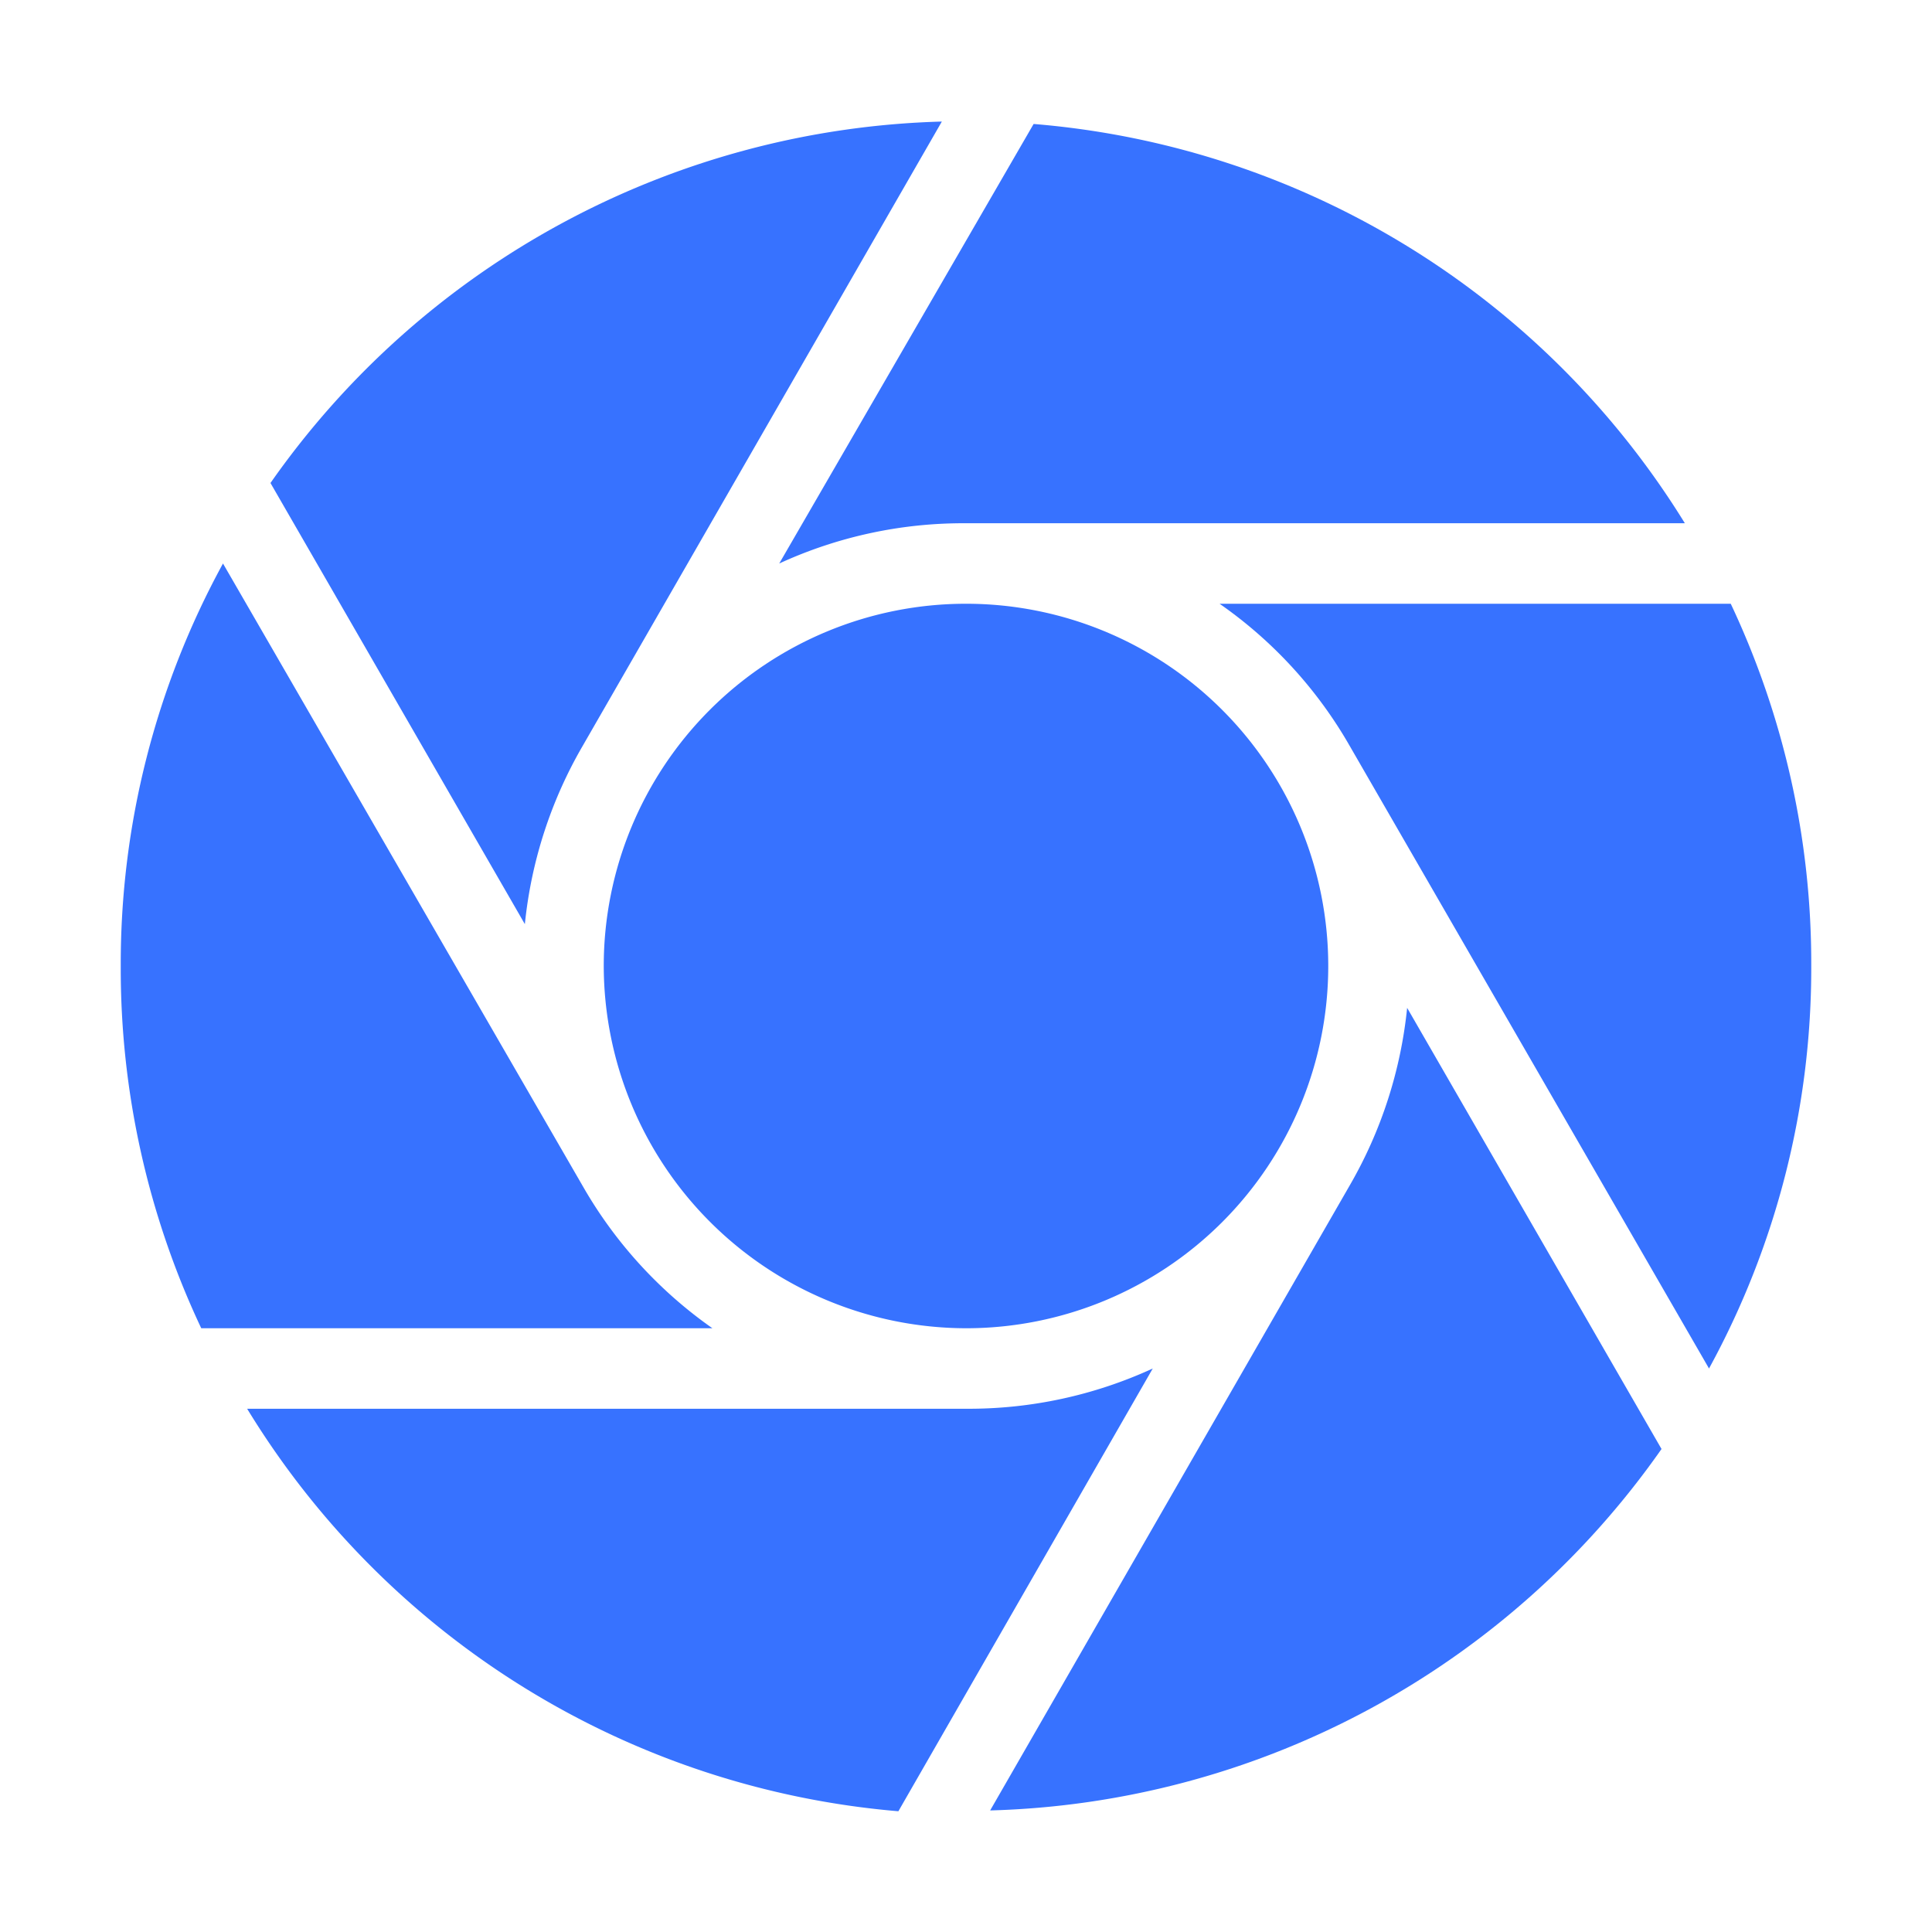
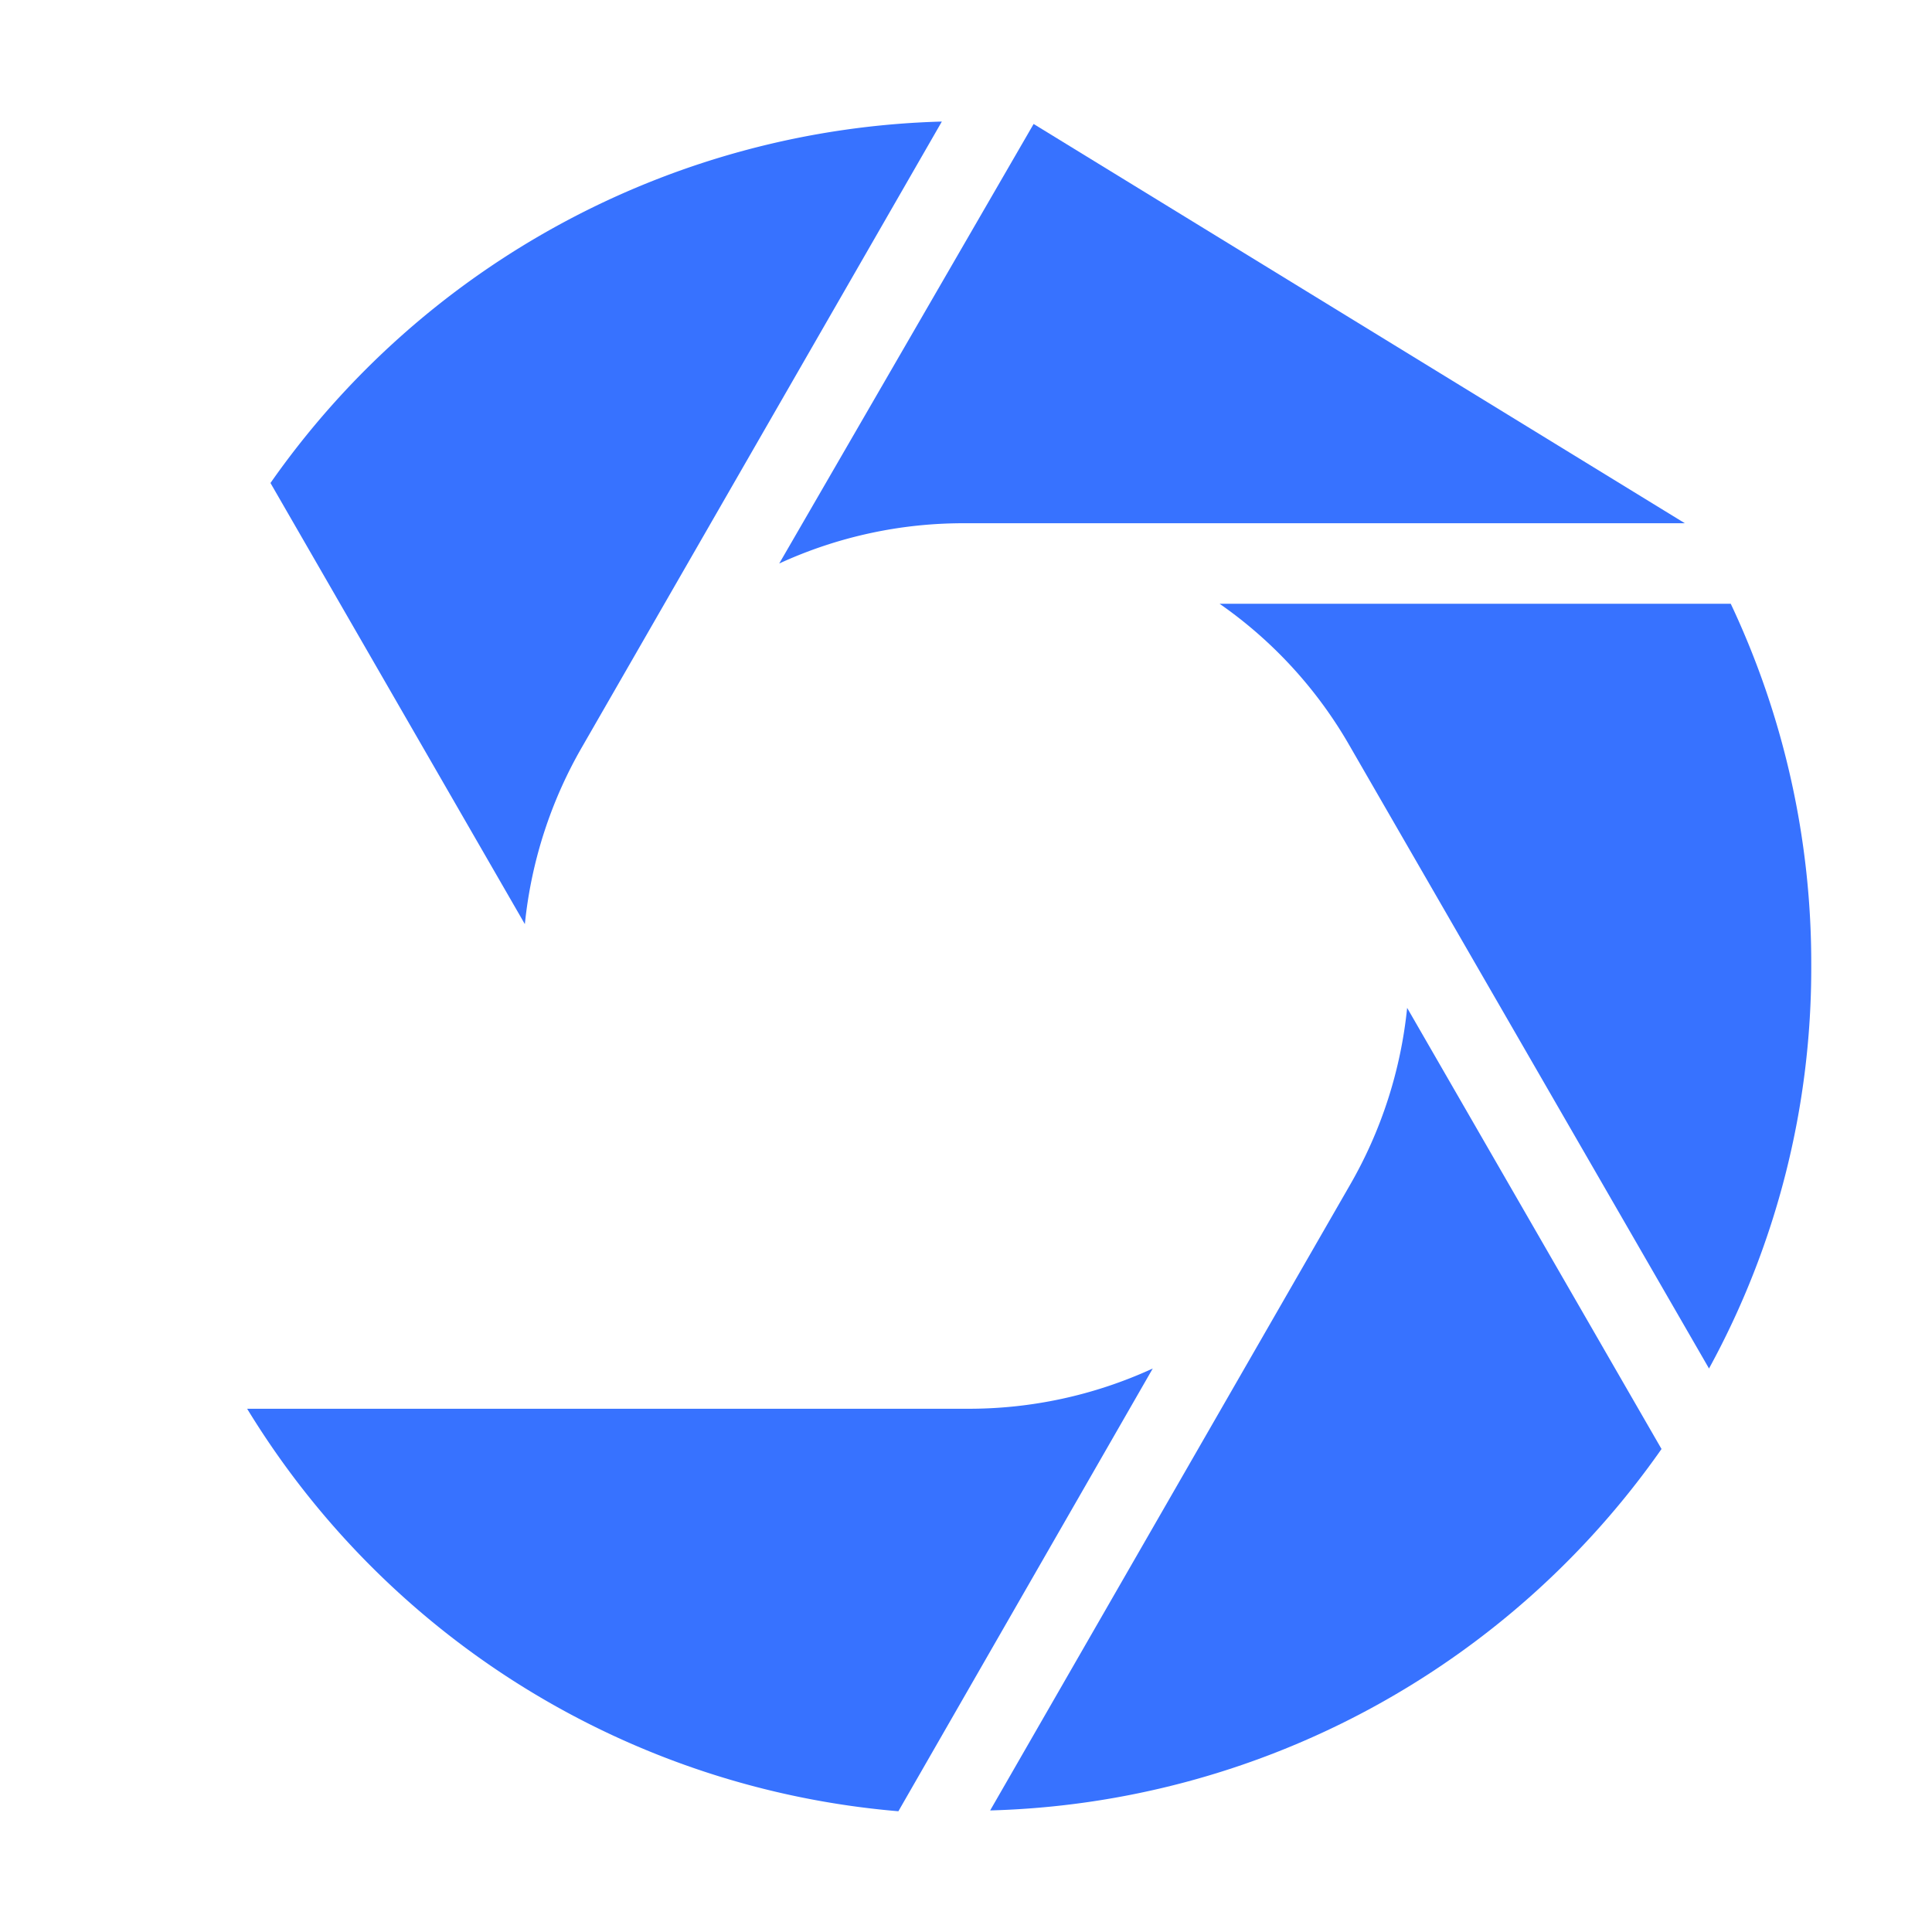
<svg xmlns="http://www.w3.org/2000/svg" viewBox="0 0 24 24">
  <title>Lens-1-yellow</title>
  <path d="M12,17.5H3.07a10.51,10.51,0,0,0,8.09,5L14.32,17A5.47,5.47,0,0,1,12,17.5Z" style="fill:#3772ff" />
-   <path d="M7.26,14.77l0,0L2.77,7A10.36,10.36,0,0,0,1.5,12a10.46,10.46,0,0,0,1,4.5H8.85A5.48,5.48,0,0,1,7.26,14.77Z" style="fill:#3772ff" />
-   <path d="M12,16.5A4.5,4.5,0,1,0,7.5,12,4.51,4.51,0,0,0,12,16.5Z" style="fill:#3772ff" />
  <path d="M7.23,9.28a0,0,0,0,1,0,0L11.7,1.51A10.53,10.53,0,0,0,3.36,6l3.16,5.48A5.51,5.51,0,0,1,7.23,9.28Z" style="fill:#3772ff" />
-   <path d="M12.84,1.54,9.68,7A5.47,5.47,0,0,1,12,6.5h8.93A10.51,10.51,0,0,0,12.84,1.54Z" style="fill:#3772ff" />
+   <path d="M12.84,1.54,9.68,7A5.47,5.47,0,0,1,12,6.5h8.93Z" style="fill:#3772ff" />
  <path d="M16.77,14.72a0,0,0,0,1,0,0L12.3,22.49A10.53,10.53,0,0,0,20.64,18l-3.16-5.48A5.51,5.51,0,0,1,16.77,14.72Z" style="fill:#3772ff" />
  <path d="M16.74,9.22l0,0L21.23,17a10.36,10.36,0,0,0,1.27-5,10.46,10.46,0,0,0-1-4.5H15.15A5.45,5.45,0,0,1,16.74,9.22Z" style="fill:#3772ff" />
</svg>